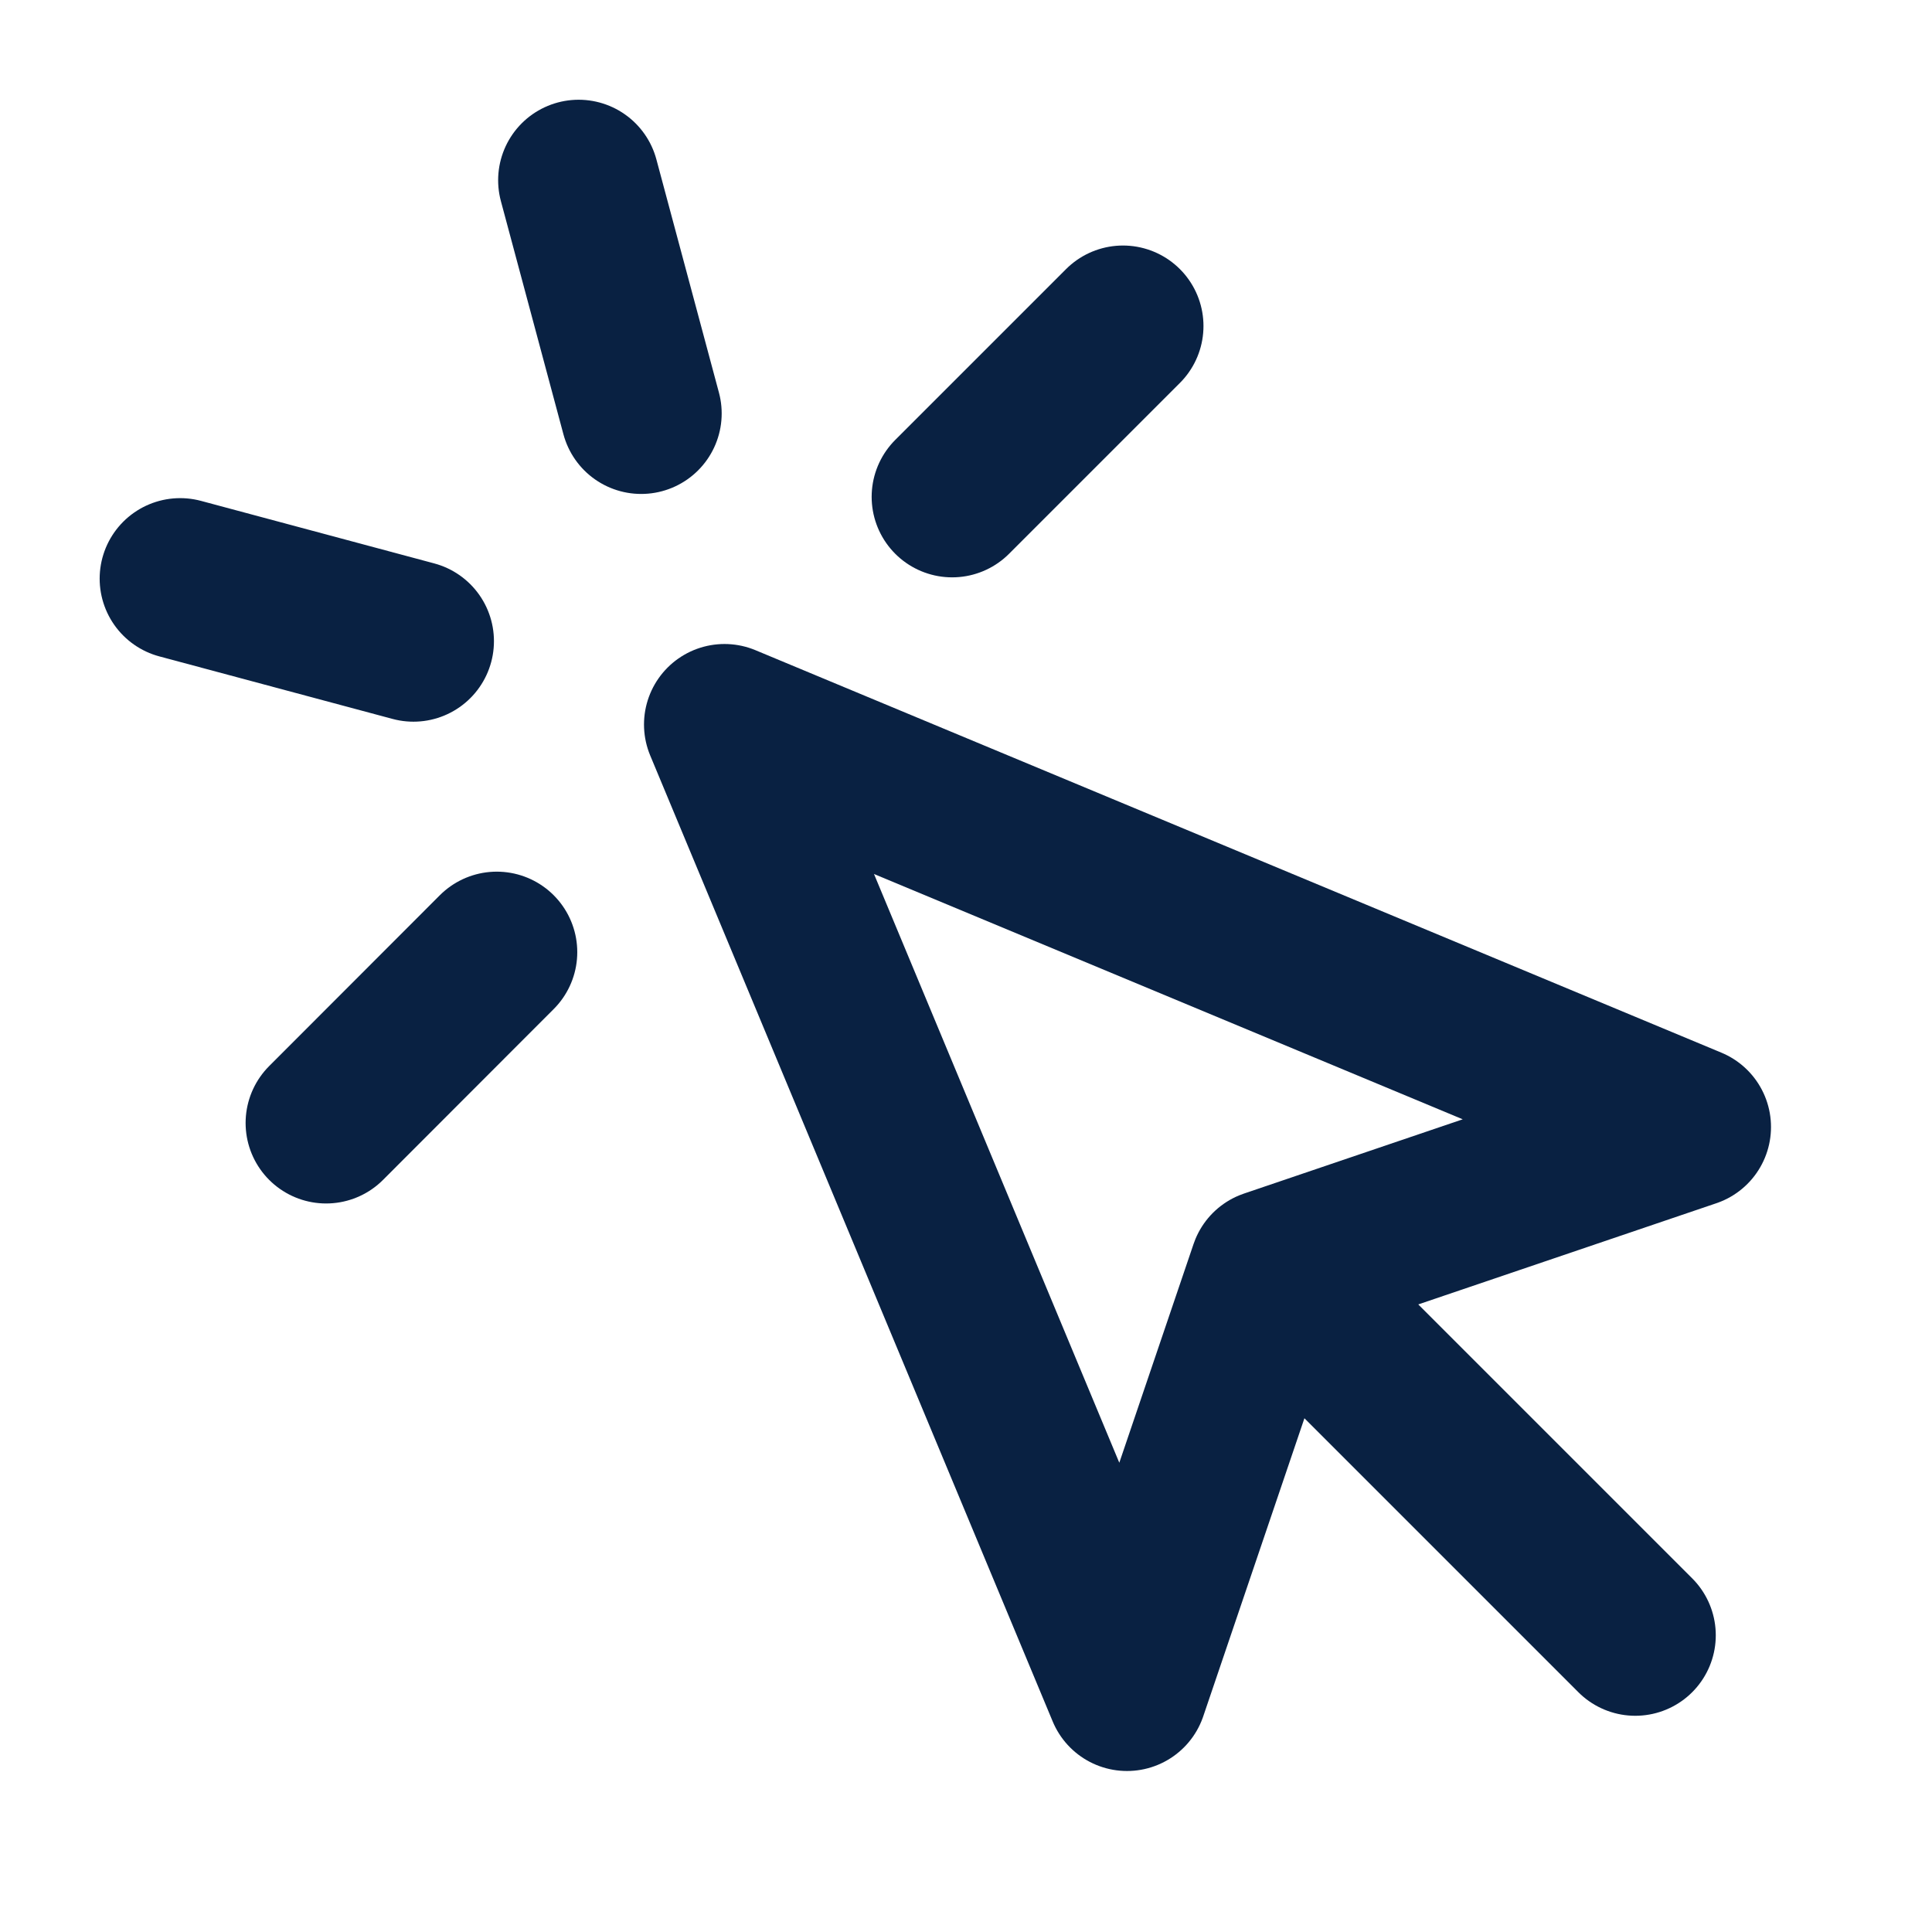
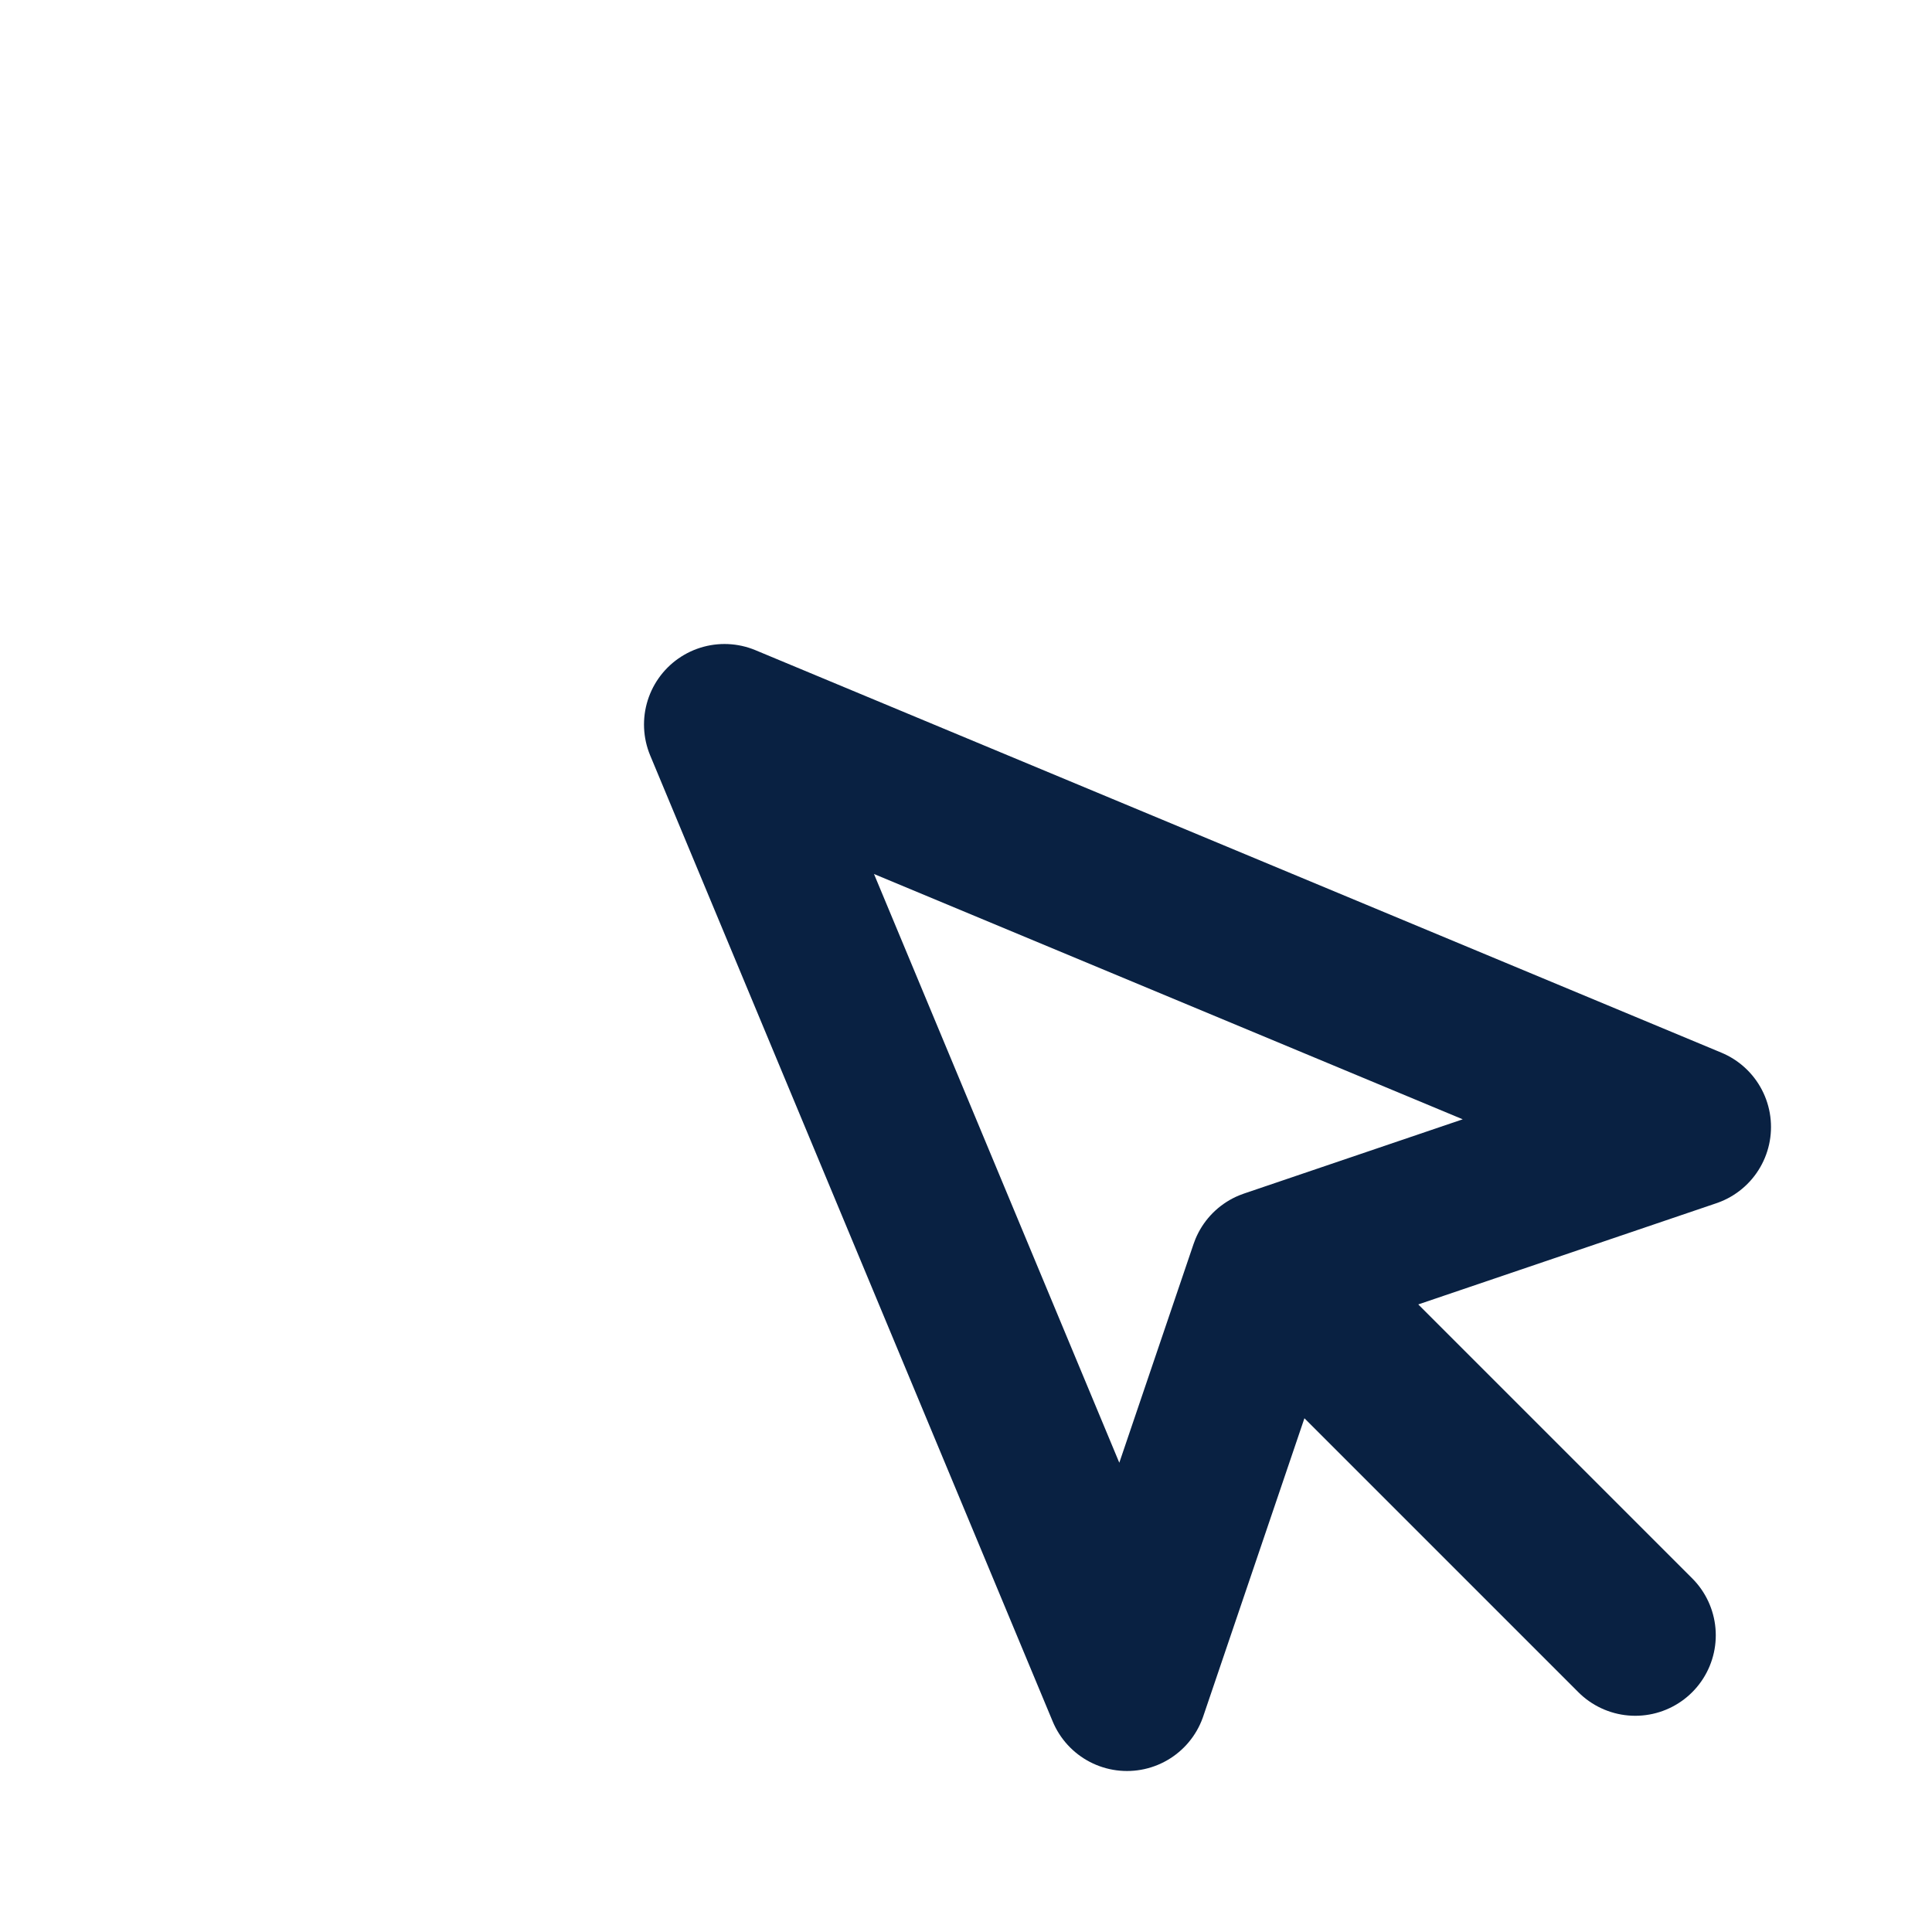
<svg xmlns="http://www.w3.org/2000/svg" width="24" height="24" viewBox="0 0 24 24" fill="none">
  <path d="M9 9L14 21L15.774 15.774L21 14L9 9Z" stroke="#092142" stroke-width="2" stroke-linecap="round" stroke-linejoin="round" />
  <path d="M16.071 16.071L20.314 20.314" stroke="#092142" stroke-width="2" stroke-linecap="round" stroke-linejoin="round" />
-   <path d="M7.188 2.239L7.965 5.136M5.136 7.965L2.238 7.188M13.95 4.05L11.828 6.172M6.171 11.828L4.051 13.95" stroke="#092142" stroke-width="2" stroke-linecap="round" stroke-linejoin="round" />
</svg>